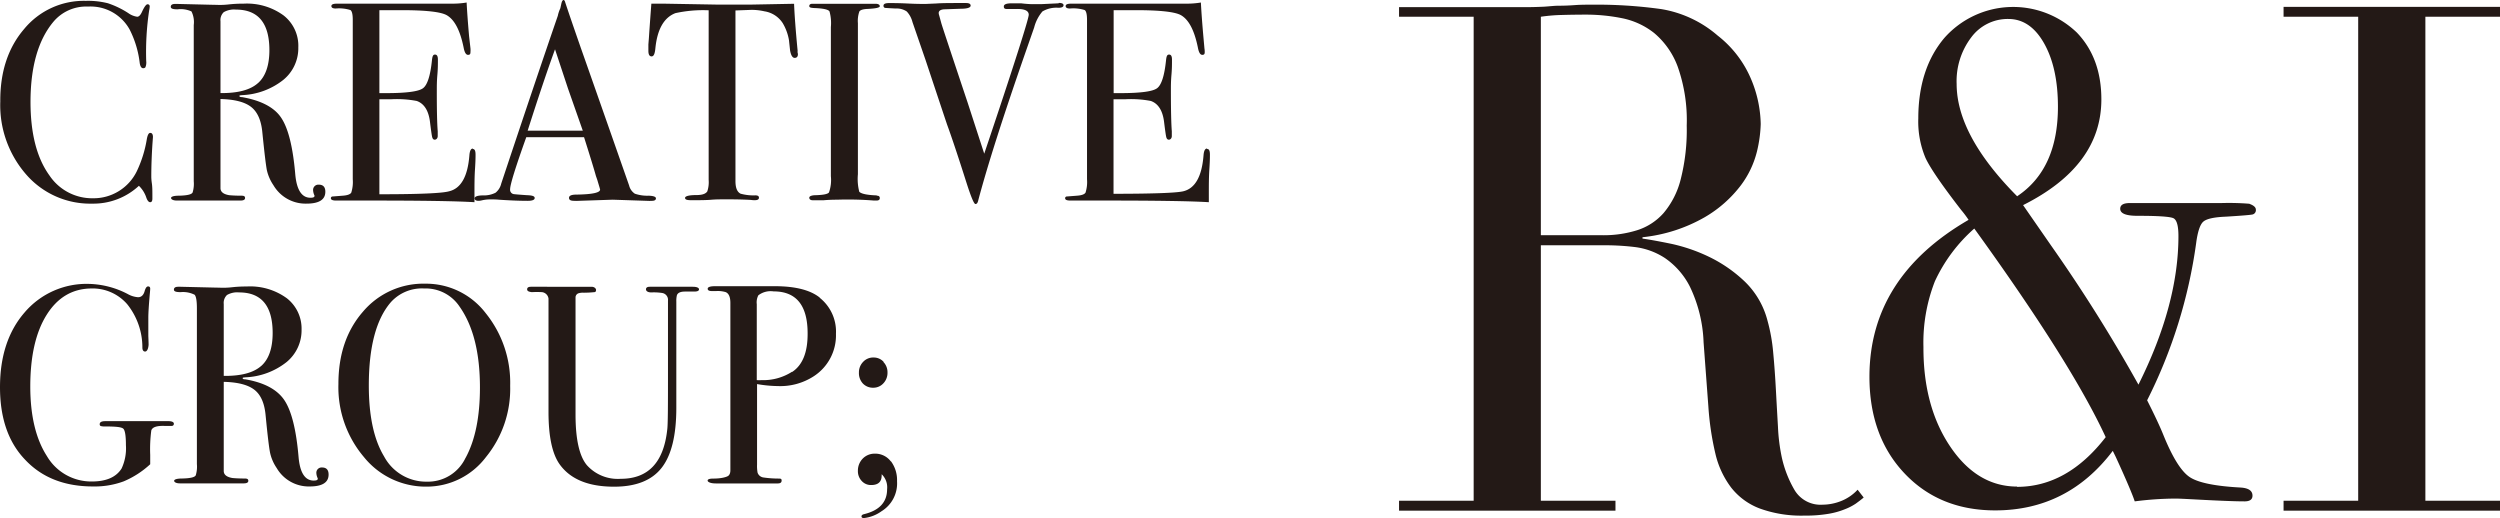
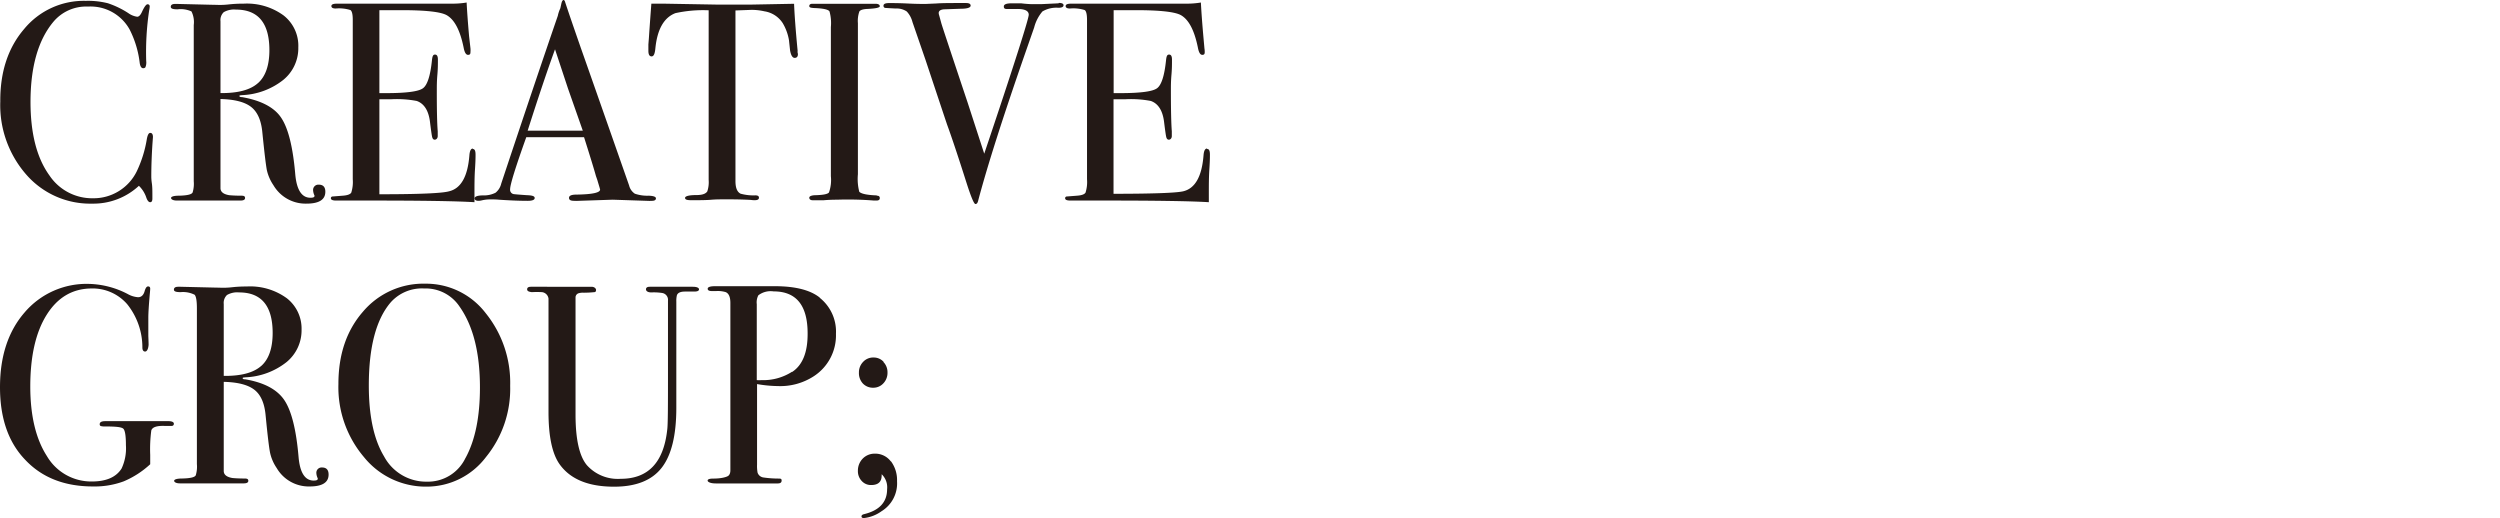
<svg xmlns="http://www.w3.org/2000/svg" id="Layer_1" data-name="Layer 1" viewBox="0 0 437.55 90.68">
  <defs>
    <style>.cls-1{fill:#231916;}</style>
  </defs>
  <path class="cls-1" d="M155.9,80.74a3.39,3.39,0,0,0-2.77-1.34,2.9,2.9,0,0,0-2.13.86,3,3,0,0,0-.85,2.16,2.47,2.47,0,0,0,.66,1.75,2.15,2.15,0,0,0,1.66.72c1.23,0,1.84-.56,1.84-1.69V83a3.17,3.17,0,0,1,.95,2.63c0,2.24-1.33,3.69-4,4.35-.32.07-.48.2-.48.4s.14.29.43.29a6.46,6.46,0,0,0,3.07-1.19A5.72,5.72,0,0,0,157,84.22a5.51,5.51,0,0,0-1.06-3.48m-1.28-17.4a2.34,2.34,0,0,0-1.78-.77,2.4,2.4,0,0,0-1.82.77,2.62,2.62,0,0,0-.73,1.85A2.69,2.69,0,0,0,151,67.1a2.42,2.42,0,0,0,1.82.76,2.37,2.37,0,0,0,1.78-.76,2.65,2.65,0,0,0,.73-1.91,2.57,2.57,0,0,0-.73-1.85m-16,1.74a9.32,9.32,0,0,1-5.3,1.45,7.21,7.21,0,0,1-.85,0V53.23a2.62,2.62,0,0,1,.28-1.55A3.55,3.55,0,0,1,135.4,51q6,0,5.95,7.47,0,4.83-2.69,6.62m4.82-13q-2.5-2-7.9-2h-10.4q-1.32,0-1.32.45c0,.26.23.4.71.4h.8a4.82,4.82,0,0,1,1.65.19c.54.24.81.86.81,1.89V82.32c0,.52-.18.85-.43,1s-1.07.44-2.55.44c-.66,0-1,.12-1,.35s.47.5,1.41.5h10.88c.44,0,.66-.17.66-.5s-.17-.35-.52-.35a18.64,18.64,0,0,1-2.64-.19,1.25,1.25,0,0,1-1.05-.85,6.55,6.55,0,0,1-.09-1.43V67.22a22.1,22.1,0,0,0,3.64.35,10.75,10.75,0,0,0,6.24-1.69,8.53,8.53,0,0,0,3.93-7.47,7.55,7.55,0,0,0-2.84-6.29m-22.22-1.93h-7.52c-.45,0-.67.15-.67.45s.32.54.94.54a9.59,9.59,0,0,1,1.91.1,1.21,1.21,0,0,1,1,1.33v11.8c0,6.38,0,10-.14,10.86q-.95,8.53-8.13,8.53a7.26,7.26,0,0,1-5.91-2.37q-2-2.37-2-8.9V54.84c0-1.75,0-2.69,0-2.82a.77.77,0,0,1,.52-.69,2.57,2.57,0,0,1,.9-.1,18.59,18.59,0,0,0,1.89-.1c.19,0,.28-.16.28-.39s-.27-.55-.8-.55H92.93c-.45,0-.67.15-.67.45s.28.43.82.49a17.61,17.61,0,0,1,1.77,0A1.3,1.3,0,0,1,96,52.27V72.12q0,6.24,1.85,9,2.79,4.07,9.64,4.06c3.82,0,6.58-1.1,8.3-3.29s2.58-5.69,2.58-10.5V52.81a4.36,4.36,0,0,1,.1-1.13c.15-.43.62-.65,1.41-.65h1.61c.57,0,.85-.13.85-.39s-.36-.45-1.08-.45M81.48,80.13a7.27,7.27,0,0,1-6.76,4.17,8.34,8.34,0,0,1-7.5-4.42q-2.67-4.41-2.67-12.41,0-10.08,3.83-14.55a7.31,7.31,0,0,1,5.87-2.43,7.12,7.12,0,0,1,6.19,3.18Q84,58.72,84,67.82q0,7.7-2.51,12.31M85,54.8a13.15,13.15,0,0,0-10.55-5.15,13.85,13.85,0,0,0-10.94,4.92q-4.29,4.93-4.28,12.65A18.9,18.9,0,0,0,63.7,80a13.9,13.9,0,0,0,11,5.17A13,13,0,0,0,85.05,80a18.88,18.88,0,0,0,4.24-12.47A19.36,19.36,0,0,0,85,54.8M45.71,64.05c-1.34,1.19-3.53,1.77-6.55,1.74V53.21a1.9,1.9,0,0,1,.57-1.58,3.55,3.55,0,0,1,2.12-.45q5.86,0,5.87,7.08c0,2.67-.67,4.61-2,5.79M56.37,81.82a.92.92,0,0,0-1,1,2.33,2.33,0,0,0,.24.89.16.16,0,0,1,0,.1c0,.2-.23.3-.7.3q-2.28,0-2.65-4.07-.61-7.2-2.49-10t-6.83-3.65c-.32,0-.47-.07-.47-.2s.19-.11.47-.15a12.41,12.41,0,0,0,7.19-2.65,7.18,7.18,0,0,0,2.65-5.71A6.73,6.73,0,0,0,50.2,52.2a10.89,10.89,0,0,0-7-2.06c-.5,0-1.38,0-2.64.14s-2,.06-2.65.06l-6.29-.15a3.14,3.14,0,0,0-.43,0c-.5,0-.75.17-.75.5s.39.44,1.18.44a4.55,4.55,0,0,1,2.43.45c.27.26.41,1.06.41,2.38V81.23a5.14,5.14,0,0,1-.19,1.93c-.13.36-.93.56-2.42.59-.91,0-1.37.17-1.37.4s.35.45,1,.45H42.66c.53,0,.8-.15.8-.45s-.21-.4-.61-.4c-1.17,0-1.9-.06-2.18-.09-1-.17-1.51-.58-1.51-1.24V66.83c2.49.06,4.28.53,5.39,1.41s1.75,2.36,1.94,4.48q.51,5.23.78,6.53a7.67,7.67,0,0,0,1.16,2.67,6.5,6.5,0,0,0,5.77,3.22c2.2,0,3.31-.69,3.31-2.08,0-.82-.38-1.24-1.14-1.24M29.51,73.71h-5.2q-4.3,0-5,0h-.86c-.69,0-1,.18-1,.54a.32.32,0,0,0,.19.32,3,3,0,0,0,.85.07c1.77,0,2.8.1,3.1.4s.45,1.26.45,2.9A8.34,8.34,0,0,1,21.28,82q-1.43,2.27-5.2,2.27A9,9,0,0,1,8.2,79.81q-2.89-4.5-2.9-12.14,0-8,2.86-12.56t7.78-4.62a8,8,0,0,1,6.33,2.76,12.08,12.08,0,0,1,2.65,7.58c0,.47.19.7.48.7s.55-.4.61-1.19c0,.13,0-.38-.05-1.53V55.59c0-.83.09-2.18.25-4.06.06-.59.08-.94.08-1,0-.26-.12-.4-.37-.4s-.41.24-.57.7c-.19.79-.59,1.19-1.18,1.19a4.28,4.28,0,0,1-1.8-.55,15.42,15.42,0,0,0-6.72-1.78,14.25,14.25,0,0,0-11.35,5Q0,59.65,0,67.77T4.4,80.46q4.39,4.68,11.87,4.68a14.66,14.66,0,0,0,5.37-.89,15.88,15.88,0,0,0,4.65-3V79.62a25.19,25.19,0,0,1,.19-4.28c.19-.6,1-.86,2.46-.79H30c.28,0,.43-.14.43-.4s-.32-.44-.95-.44" />
  <path class="cls-1" d="M211.25,26c-.35,0-.55.4-.61,1.22q-.44,5.52-3.55,6.26-1.8.43-12.2.44V17.37H197a18.45,18.45,0,0,1,4.42.3c1.29.46,2.06,1.67,2.31,3.62.19,1.55.32,2.46.4,2.74s.23.42.45.42.51-.21.51-.64q0-.35,0-.84-.16-2-.16-7.28c0-.59,0-1.47.1-2.62s.09-2,.09-2.63-.17-.89-.52-.89-.45.35-.52,1q-.42,4.07-1.58,4.9c-.77.57-2.93.85-6.46.85h-1.13V1.78h3.88q6.42,0,7.94.9c1.36.8,2.33,2.69,2.93,5.68.16.83.41,1.24.76,1.24s.43-.16.43-.49a3.73,3.73,0,0,0-.05-.65l-.19-2.12c-.22-2.51-.36-4.47-.43-5.9a14.85,14.85,0,0,1-2.6.2H187.51c-.69,0-1,.14-1,.42s.25.43.76.43a6.57,6.57,0,0,1,2.57.27c.27.18.41.75.41,1.71v27.9a6.18,6.18,0,0,1-.26,2.34c-.18.3-.67.48-1.49.54l-1.8.14a.29.29,0,0,0-.28.31c0,.26.29.4.89.4h5.92q13.71,0,18.34.29V33.76c0-1.35,0-2.77.1-4.26s.09-2.29.09-2.42c0-.7-.15-1-.47-1m-26-25.5-3.12.15h-1.52a19.43,19.43,0,0,1-1.94-.15h-1.6c-1,0-1.42.19-1.42.55s.19.45.57.45h1.46c1.55-.07,2.33.28,2.33,1s-2.6,8.9-7.79,24.32L169.37,18q-4.53-13.55-4.62-13.94l-.37-1.35a1.8,1.8,0,0,1-.09-.41c0-.41.33-.64,1-.67l2.89-.1c1.13,0,1.7-.21,1.7-.54s-.28-.46-.85-.46h-.66c-2,0-3.46,0-4.52.08L162,.69c-.6,0-1.6,0-3-.07s-2.39-.08-3-.08h-.42c-.63,0-.95.15-.95.45a.36.36,0,0,0,.31.4c.2,0,.83.06,1.87.1a3.11,3.11,0,0,1,1.89.52,4.21,4.21,0,0,1,1,1.85l2.3,6.67q2.49,7.49,3.75,11.25Q167,25.2,169.16,32c.79,2.47,1.31,3.71,1.56,3.71s.38-.2.48-.59q2.36-8.94,8.18-25.67L181,4.81A7,7,0,0,1,182.45,2a4.8,4.8,0,0,1,2.79-.64q.9,0,.9-.45c0-.26-.28-.4-.85-.4M153.46,34.2c-1.7-.06-2.73-.28-3.07-.64a9,9,0,0,1-.24-3.07V4.06A4.94,4.94,0,0,1,150.41,2c.18-.26.67-.41,1.46-.44,1.41-.07,2.11-.22,2.11-.47s-.25-.43-.76-.43l-1.81,0-2.77,0h-6.43c-.38,0-.57.14-.57.4s.3.32.91.35c1.56.06,2.44.26,2.63.59a7.6,7.6,0,0,1,.24,2.73V30.83a6.59,6.59,0,0,1-.33,2.85c-.22.29-1,.44-2.22.48-.82,0-1.23.18-1.23.44s.2.45.61.45c.85,0,1.48,0,1.89,0,.79-.07,1.58-.1,2.37-.1a57.22,57.22,0,0,1,6.43.15h.47c.38,0,.57-.14.57-.43s-.17-.42-.52-.42m-13.86-25a1.87,1.87,0,0,1,0-.37c-.35-3.63-.55-6.37-.62-8.22l-7.85.15c-2.39,0-4.16,0-5.29,0L116.15.64H114q-.28,3.72-.43,6l-.09,1.14c0,.37,0,.73,0,1.09,0,.69.19,1,.57,1s.57-.49.66-1.48q.52-4.95,3.5-6.09a22.57,22.57,0,0,1,5.82-.5v29.7a5.05,5.05,0,0,1-.24,2c-.28.43-.91.64-1.89.64-1.36,0-2,.2-2,.5s.36.4,1.08.4c1.42,0,2.59,0,3.5-.08s1.9-.07,2.94-.07c.78,0,2.12,0,4,.1a4.13,4.13,0,0,0,.66.05c.5,0,.75-.14.75-.43s-.18-.39-.56-.42a8.48,8.48,0,0,1-2.65-.29c-.6-.3-.9-1-.9-2.23V1.83l2.7-.1a9.87,9.87,0,0,1,2.36.25A4.64,4.64,0,0,1,137,4.06a8.67,8.67,0,0,1,1.09,3c.06.59.13,1.19.19,1.78.16.86.43,1.29.8,1.29s.57-.22.57-.65a1.27,1.27,0,0,0-.05-.27M92.35,22.87q2.79-8.76,4.79-14.24l2.27,6.86L102,22.87Zm21.2,11.38a6.68,6.68,0,0,1-2.44-.35,2.4,2.4,0,0,1-1-1.43q-6.76-19.3-8.46-24.1Q99.51,2.22,98.89.3q-.11-.3-.24-.3c-.16,0-.28.18-.38.54l-.2.91a5.75,5.75,0,0,0-.44,1.31q-3.82,11.09-9.9,29.36a2.9,2.9,0,0,1-1,1.61,4.46,4.46,0,0,1-2.16.47c-1,0-1.49.2-1.49.5s.22.45.67.45a2.79,2.79,0,0,0,.61-.09,6.43,6.43,0,0,1,1.47-.16c.5,0,1,0,1.46.05,1.93.13,3.61.2,5.06.2.82,0,1.23-.17,1.23-.5s-.45-.46-1.37-.49c-1.48-.1-2.27-.17-2.36-.2a.76.76,0,0,1-.57-.84c0-.8.94-3.83,2.83-9.11h10.11q1.66,5.25,2.08,6.79l.24.69.39,1.31c.06.22.1.35.1.38,0,.55-1.39.84-4.16.88-.86,0-1.28.19-1.28.57s.31.52.94.52a5.16,5.16,0,0,0,.71,0l6-.2,6,.2a7.08,7.08,0,0,0,.85,0c.47,0,.71-.15.71-.43s-.41-.43-1.23-.47M82.76,26c-.35,0-.55.4-.61,1.22q-.44,5.52-3.55,6.26Q76.8,34,66.4,34V17.37h2.12a18.45,18.45,0,0,1,4.42.3c1.29.46,2.06,1.67,2.31,3.62.19,1.55.32,2.46.4,2.74s.22.42.44.42.52-.21.52-.64q0-.35,0-.84-.17-2-.16-7.28c0-.59,0-1.47.1-2.62s.09-2,.09-2.63-.17-.89-.52-.89-.45.35-.52,1q-.42,4.07-1.58,4.9c-.77.57-2.93.85-6.46.85H66.4V1.78h3.88q6.42,0,7.94.9c1.36.8,2.33,2.69,2.93,5.68.16.83.41,1.24.76,1.24s.43-.16.43-.49a3.73,3.73,0,0,0,0-.65L82.1,6.34c-.22-2.51-.36-4.47-.43-5.9a14.93,14.93,0,0,1-2.6.2H59c-.69,0-1,.14-1,.42s.25.43.76.43a6.57,6.57,0,0,1,2.57.27c.27.18.41.75.41,1.71v27.9a6.18,6.18,0,0,1-.26,2.34c-.18.3-.67.48-1.49.54l-1.8.14a.29.29,0,0,0-.28.31c0,.26.29.4.89.4H64.7q13.71,0,18.34.29V33.76c0-1.35,0-2.77.1-4.26s.09-2.29.09-2.42c0-.7-.15-1-.47-1M45.14,14.55q-2,1.79-6.55,1.74V3.71a1.9,1.9,0,0,1,.57-1.58,3.61,3.61,0,0,1,2.13-.45q5.85,0,5.86,7.08c0,2.67-.67,4.61-2,5.79M55.8,32.32a.92.92,0,0,0-1,1,2.33,2.33,0,0,0,.24.89.19.19,0,0,1,0,.1c0,.2-.24.3-.71.3-1.51,0-2.4-1.36-2.65-4.07q-.61-7.2-2.48-9.95C48,18.79,45.68,17.58,42.37,17c-.31,0-.47-.07-.47-.2s.19-.11.47-.15A12.38,12.38,0,0,0,49.56,14a7.15,7.15,0,0,0,2.65-5.71A6.73,6.73,0,0,0,49.63,2.7a10.88,10.88,0,0,0-7-2.06c-.51,0-1.39,0-2.65.14s-2,.06-2.65.06L31.07.69a3.21,3.21,0,0,0-.42,0c-.51,0-.76.17-.76.5s.39.44,1.18.44A4.57,4.57,0,0,1,33.51,2a4.16,4.16,0,0,1,.4,2.38V31.73a5.18,5.18,0,0,1-.19,1.93c-.13.36-.93.56-2.41.59-.92,0-1.37.17-1.37.4s.34.45,1,.45H42.09c.54,0,.8-.15.8-.45s-.2-.4-.61-.4c-1.17,0-1.89-.06-2.18-.09-1-.17-1.51-.58-1.51-1.24V17.33q3.73.09,5.39,1.41t1.94,4.48q.53,5.24.78,6.53a7.67,7.67,0,0,0,1.16,2.67,6.52,6.52,0,0,0,5.77,3.22c2.21,0,3.31-.69,3.31-2.08,0-.82-.38-1.24-1.14-1.24M26.29,23.26c-.28,0-.48.4-.61,1.19A20.82,20.82,0,0,1,23.93,30a8.41,8.41,0,0,1-7.61,4.7,9,9,0,0,1-7.67-4q-3.3-4.56-3.31-12.82,0-9.26,4-14.06a7.48,7.48,0,0,1,6.06-2.67,7.82,7.82,0,0,1,7.28,4A17.25,17.25,0,0,1,24.45,11c.09.63.3.94.61.94a.49.49,0,0,0,.38-.15,2.11,2.11,0,0,0,.15-1.09,49.4,49.4,0,0,1,.52-8.91,3.62,3.62,0,0,0,.09-.64.35.35,0,0,0-.38-.4c-.25,0-.58.47-1,1.39-.25.53-.52.79-.81.79a3.51,3.51,0,0,1-1.56-.64A15.71,15.71,0,0,0,18.89.57,14.2,14.2,0,0,0,15,.15,13.53,13.53,0,0,0,4.23,5.07Q0,10,.05,17.77a18.44,18.44,0,0,0,4.56,12.8,14.83,14.83,0,0,0,11.52,5.07,11.69,11.69,0,0,0,8.18-3.12,5.11,5.11,0,0,1,1.32,2.13c.19.5.41.74.66.74s.38-.21.38-.64V34.3c0-.85,0-1.59-.09-2.2s-.1-1-.1-1.21c0-1.78.07-3.63.19-5.55.07-.95.1-1.4.1-1.33q0-.75-.48-.75" />
-   <path class="cls-1" d="M399.67,89.38h37.88V87.64H424.49V2.93h13.06V1.2H399.67V2.93h13.06V87.64H399.67Zm-46.62-4.22q-7,0-11.72-7t-4.69-17.4a29.5,29.5,0,0,1,2-11.52A27.85,27.85,0,0,1,345.54,40q17,23.52,23,36.51-6.74,8.7-15.53,8.7m.05-50.84Q342.45,23.7,342.45,14.67A12.67,12.67,0,0,1,345,6.55a7.94,7.94,0,0,1,6.5-3.23c2.57,0,4.65,1.42,6.26,4.27s2.42,6.55,2.42,11.1q0,10.88-7.1,15.63m40.61,1.34a45.3,45.3,0,0,0-4.93-.12h-16c-1.12,0-1.68.33-1.68,1,0,.82,1,1.23,3,1.23q5.41,0,6.31.42c.59.29.88,1.33.88,3.13q0,12-7,26A275.39,275.39,0,0,0,359,43q-4.33-6.24-4.92-7.1,13.7-6.87,13.7-18.5,0-7.23-4.29-11.7a16.09,16.09,0,0,0-23.17.92q-4.57,5.39-4.58,14.09A16.49,16.49,0,0,0,337,27.64q1.23,2.64,6.26,9.13a17.92,17.92,0,0,1,1.28,1.71q-17.34,10.05-17.35,27.45,0,10.41,6.12,16.9t15.87,6.5q12.7,0,20.6-10.42l.49,1c2,4.33,3.09,7,3.35,7.84a57.82,57.82,0,0,1,7.1-.49c.53,0,1.54.05,3.06.13q6.6.36,9.07.36c.92,0,1.38-.34,1.38-1,0-.86-.69-1.33-2.07-1.42-4.47-.24-7.45-.85-8.92-1.83s-3-3.42-4.59-7.33c-.59-1.47-1.54-3.5-2.86-6.11a87.37,87.37,0,0,0,8.58-27.5c.26-2,.69-3.3,1.28-3.79s1.91-.77,3.94-.85c2.63-.16,4.16-.29,4.59-.37a.77.77,0,0,0,.64-.86c0-.4-.36-.73-1.09-1M244.86,89.38h37.88V87.64H269.68V42.93h11.77a43.63,43.63,0,0,1,4.7.31,12.38,12.38,0,0,1,5.24,1.92,13.4,13.4,0,0,1,4.41,5.08,24.43,24.43,0,0,1,2.36,9.66L299,71.17a50,50,0,0,0,1.23,8.24A15.71,15.71,0,0,0,303,85.35,11.53,11.53,0,0,0,308,89a21.26,21.26,0,0,0,7.82,1.24,23.56,23.56,0,0,0,4.18-.31,13.4,13.4,0,0,0,2.88-.8,9.6,9.6,0,0,0,1.94-1c.51-.38,1-.73,1.36-1.06l-1.06-1.36a7.89,7.89,0,0,1-2.94,2,8.88,8.88,0,0,1-3.18.62,5.3,5.3,0,0,1-4.94-2.6,19.63,19.63,0,0,1-2.24-5.82,32.57,32.57,0,0,1-.64-5.2c-.12-2.07-.24-4.21-.36-6.44s-.27-4.4-.47-6.5a30.7,30.7,0,0,0-1-5.64,14.55,14.55,0,0,0-4-6.87,24.41,24.41,0,0,0-6.17-4.28,29.75,29.75,0,0,0-6.59-2.29q-3.24-.67-5.12-.93v-.24A27.51,27.51,0,0,0,298.39,38a21.51,21.51,0,0,0,6.3-5.57,16.4,16.4,0,0,0,2.82-5.95,23,23,0,0,0,.65-4.77,21.13,21.13,0,0,0-1.71-7.92,19,19,0,0,0-5.82-7.56,20.06,20.06,0,0,0-9.89-4.64A81.75,81.75,0,0,0,278.51.82c-.94,0-1.89,0-2.83.07S273.8,1,272.86,1s-1.88.14-2.82.18-1.89.07-2.83.07H244.86V2.93h13.06V87.64H244.86ZM269.68,2.93a29.55,29.55,0,0,1,3.71-.31q2.17-.06,4.29-.06a31.9,31.9,0,0,1,6.18.62,13.21,13.21,0,0,1,5.65,2.6,14,14,0,0,1,4.12,5.88A28.12,28.12,0,0,1,295.21,22a34.81,34.81,0,0,1-1.06,9.41,14.65,14.65,0,0,1-3,5.89,10.35,10.35,0,0,1-4.64,3,19.59,19.59,0,0,1-6,.87H269.68Z" />
</svg>